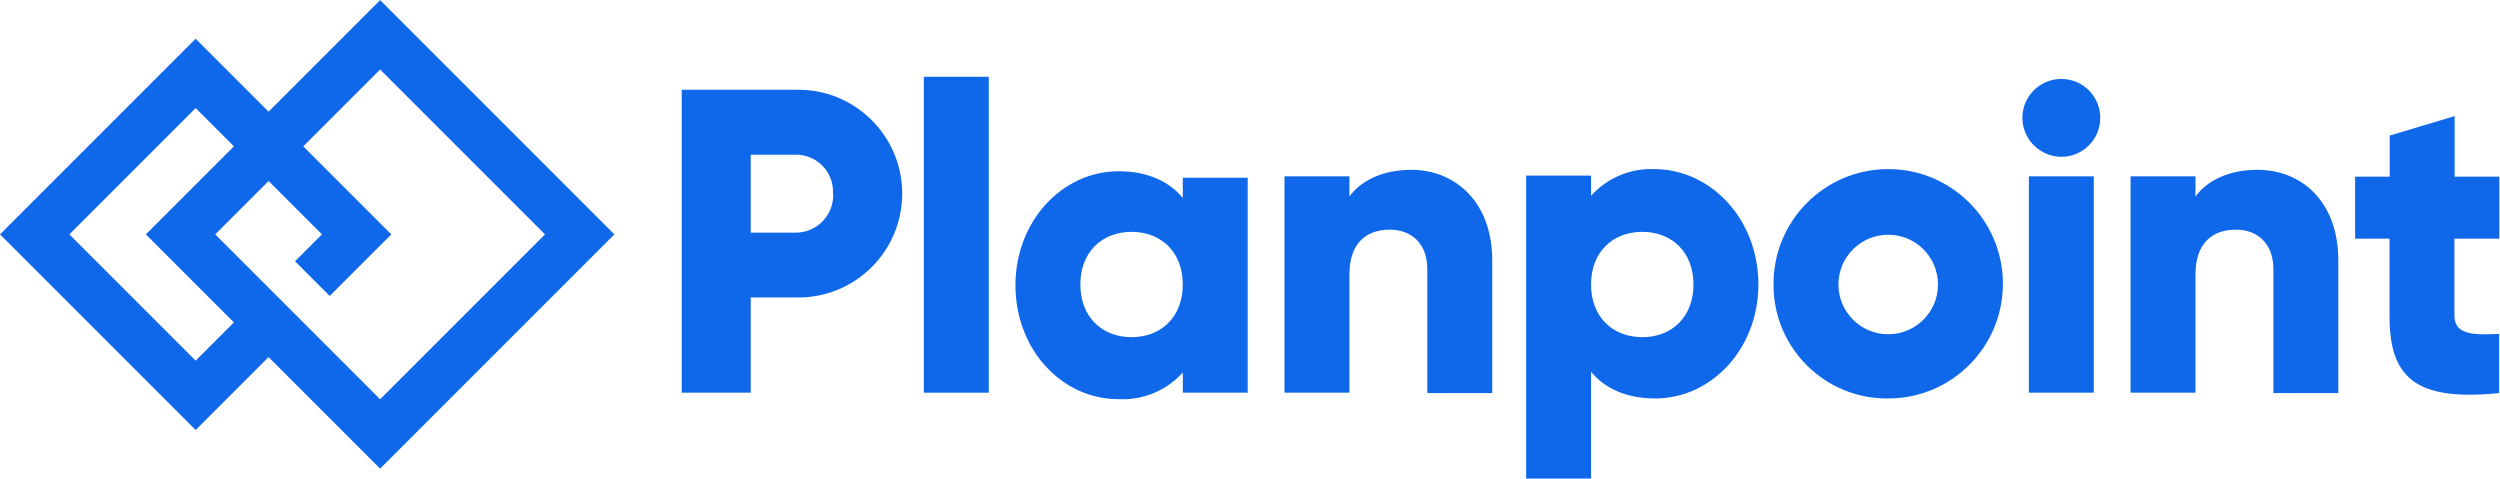
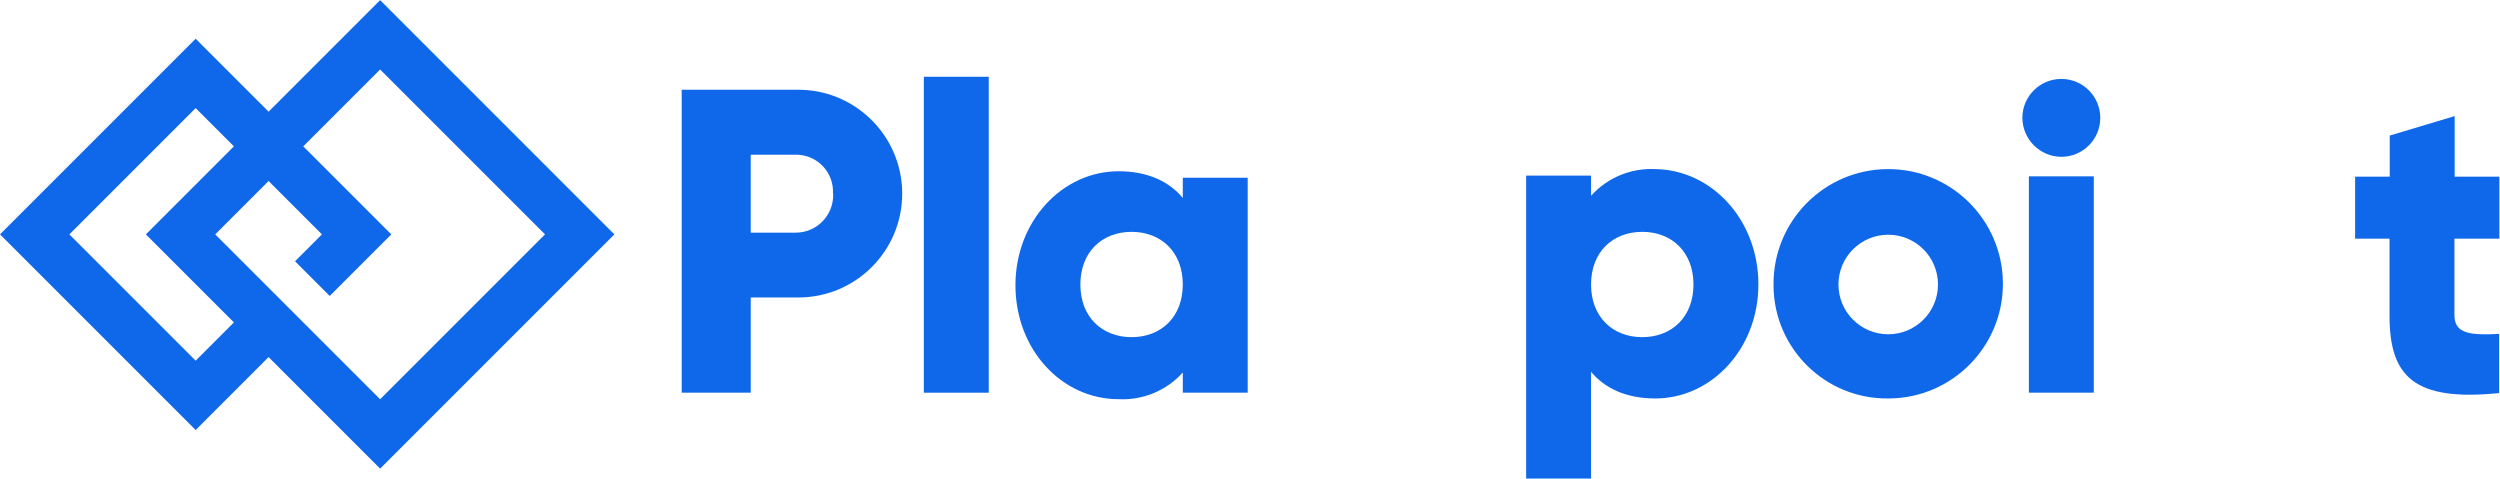
<svg xmlns="http://www.w3.org/2000/svg" viewBox="0 0 462.013 88.435" height="88.435" width="462.013" xml:space="preserve" id="svg2" version="1.1">
  <defs id="defs6">
    <clipPath id="clipPath22" clipPathUnits="userSpaceOnUse">
      <path id="path20" d="M 0,66.327 H 346.51 V 0 H 0 Z" />
    </clipPath>
  </defs>
  <g transform="matrix(1.333,0,0,-1.333,0,88.435)" id="g10">
    <g transform="translate(52.7,66.326)" id="g12">
      <path id="path14" style="fill:#0f68ea;fill-opacity:1;fill-rule:nonzero;stroke:none" d="M 0,0 -15.464,-15.464 -25.575,-5.352 -52.7,-32.477 -25.575,-59.601 -15.464,-49.489 0,-64.953 32.476,-32.477 Z M 1.549,-32.477 -10.656,-20.272 0,-9.617 22.86,-32.477 0,-55.337 l -10.656,10.656 -4.808,4.808 -7.396,7.396 7.396,7.397 7.396,-7.397 -3.73,-3.73 4.809,-4.808 z m -44.632,0 17.508,17.508 5.302,-5.303 -12.204,-12.205 12.204,-12.204 -5.302,-5.303 z" />
    </g>
    <g id="g16">
      <g clip-path="url(#clipPath22)" id="g18">
        <g transform="translate(115.48,39.5)" id="g24">
          <path id="path26" style="fill:#0f68ea;fill-opacity:1;fill-rule:nonzero;stroke:none" d="M 0,0 C 0.153,2.824 -2.012,5.236 -4.836,5.389 -4.841,5.39 -4.845,5.39 -4.85,5.39 h -6.55 v -10.8 h 6.3 c 2.866,0.033 5.163,2.383 5.13,5.249 v 0.011 l 0,0.15 z m 9.6,0 c 0,-7.953 -6.447,-14.4 -14.4,-14.4 -0.007,0 -0.013,0 -0.02,0 h -6.58 v -13.2 h -9.57 v 42 h 15.9 C 2.887,14.539 9.452,8.207 9.6,0.25 Z" />
        </g>
        <path id="path28" style="fill:#0f68ea;fill-opacity:1;fill-rule:nonzero;stroke:none" d="m 128.08,55.7 h 9 V 11.9 h -9 z" />
        <g transform="translate(163.98,26.9)" id="g30">
          <path id="path32" style="fill:#0f68ea;fill-opacity:1;fill-rule:nonzero;stroke:none" d="m 0,0 c 0,4.5 -3,7.3 -7.1,7.3 -4.1,0 -7.1,-2.8 -7.1,-7.3 0,-4.5 3,-7.3 7.1,-7.3 C -3,-7.3 0,-4.5 0,0 M 9,15 V -15 H 0 v 2.8 c -2.259,-2.51 -5.528,-3.869 -8.9,-3.7 -7.9,0 -14.3,6.9 -14.3,15.8 0,8.9 6.5,15.8 14.3,15.8 4,0 7,-1.4 8.9,-3.7 v 2.8 h 9 z" />
        </g>
        <g transform="translate(206.88,30.25)" id="g34">
-           <path id="path36" style="fill:#0f68ea;fill-opacity:1;fill-rule:nonzero;stroke:none" d="m 0,0 v -18.4 h -9 v 17.15 c 0,3.7 -2.3,5.5 -5.2,5.5 -3.3,0 -5.6,-1.9 -5.6,-6.2 v -16.4 h -9 v 30 h 9 v -2.8 c 1.6,2.2 4.6,3.7 8.6,3.7 C -5.2,12.55 0,8.15 0,0" />
-         </g>
+           </g>
        <g transform="translate(234.78,26.9)" id="g38">
          <path id="path40" style="fill:#0f68ea;fill-opacity:1;fill-rule:nonzero;stroke:none" d="m 0,0 c 0,4.5 -3,7.3 -7.1,7.3 -4.1,0 -7.1,-2.8 -7.1,-7.3 0,-4.5 3,-7.3 7.1,-7.3 C -3,-7.3 0,-4.5 0,0 m 9,0 c 0,-8.9 -6.5,-15.8 -14.3,-15.8 -4,0 -7,1.4 -8.9,3.7 v -14.8 h -9 v 42 h 9 v -2.8 c 2.259,2.51 5.528,3.869 8.9,3.7 C 2.5,15.9 9,9 9,0" />
        </g>
        <g transform="translate(268.68,26.9)" id="g42">
          <path id="path44" style="fill:#0f68ea;fill-opacity:1;fill-rule:nonzero;stroke:none" d="m 0,0 c 0,3.811 -3.089,6.9 -6.9,6.9 -3.811,0 -6.9,-3.089 -6.9,-6.9 0,-3.811 3.089,-6.9 6.9,-6.9 3.811,0 6.9,3.089 6.9,6.9 M -22.8,0 C -22.855,8.781 -15.781,15.944 -7,15.999 1.781,16.054 8.944,8.981 8.999,0.199 9.054,-8.582 1.981,-15.745 -6.8,-15.8 h -0.1 c -8.687,-0.094 -15.806,6.871 -15.9,15.558 v 0.002 z" />
        </g>
        <path id="path46" style="fill:#0f68ea;fill-opacity:1;fill-rule:nonzero;stroke:none" d="m 281.28,41.9 h 9 v -30 h -9 z m -0.9,8.1 c 0,2.982 2.417,5.4 5.4,5.4 2.982,0 5.4,-2.418 5.4,-5.4 0,-2.982 -2.418,-5.4 -5.4,-5.4 -2.974,0.022 -5.379,2.427 -5.4,5.4" />
        <g transform="translate(324.18,30.25)" id="g48">
-           <path id="path50" style="fill:#0f68ea;fill-opacity:1;fill-rule:nonzero;stroke:none" d="m 0,0 v -18.4 h -9 v 17.15 c 0,3.7 -2.3,5.5 -5.2,5.5 -3.3,0 -5.6,-1.9 -5.6,-6.2 v -16.4 h -9 v 30 h 9 v -2.8 c 1.6,2.2 4.6,3.7 8.6,3.7 C -5.1,12.55 0,8.15 0,0" />
-         </g>
+           </g>
        <g transform="translate(340.28,33.25)" id="g52">
          <path id="path54" style="fill:#0f68ea;fill-opacity:1;fill-rule:nonzero;stroke:none" d="m 0,0 v -10.6 c 0,-2.6 2.2,-2.8 6.2,-2.6 v -8.2 C -5.6,-22.6 -9,-19.1 -9,-10.7 V 0 h -4.77 v 8.6 h 4.8 v 5.7 l 9,2.7 V 8.6 h 6.2 l 0,-8.6 z" />
        </g>
      </g>
    </g>
  </g>
</svg>